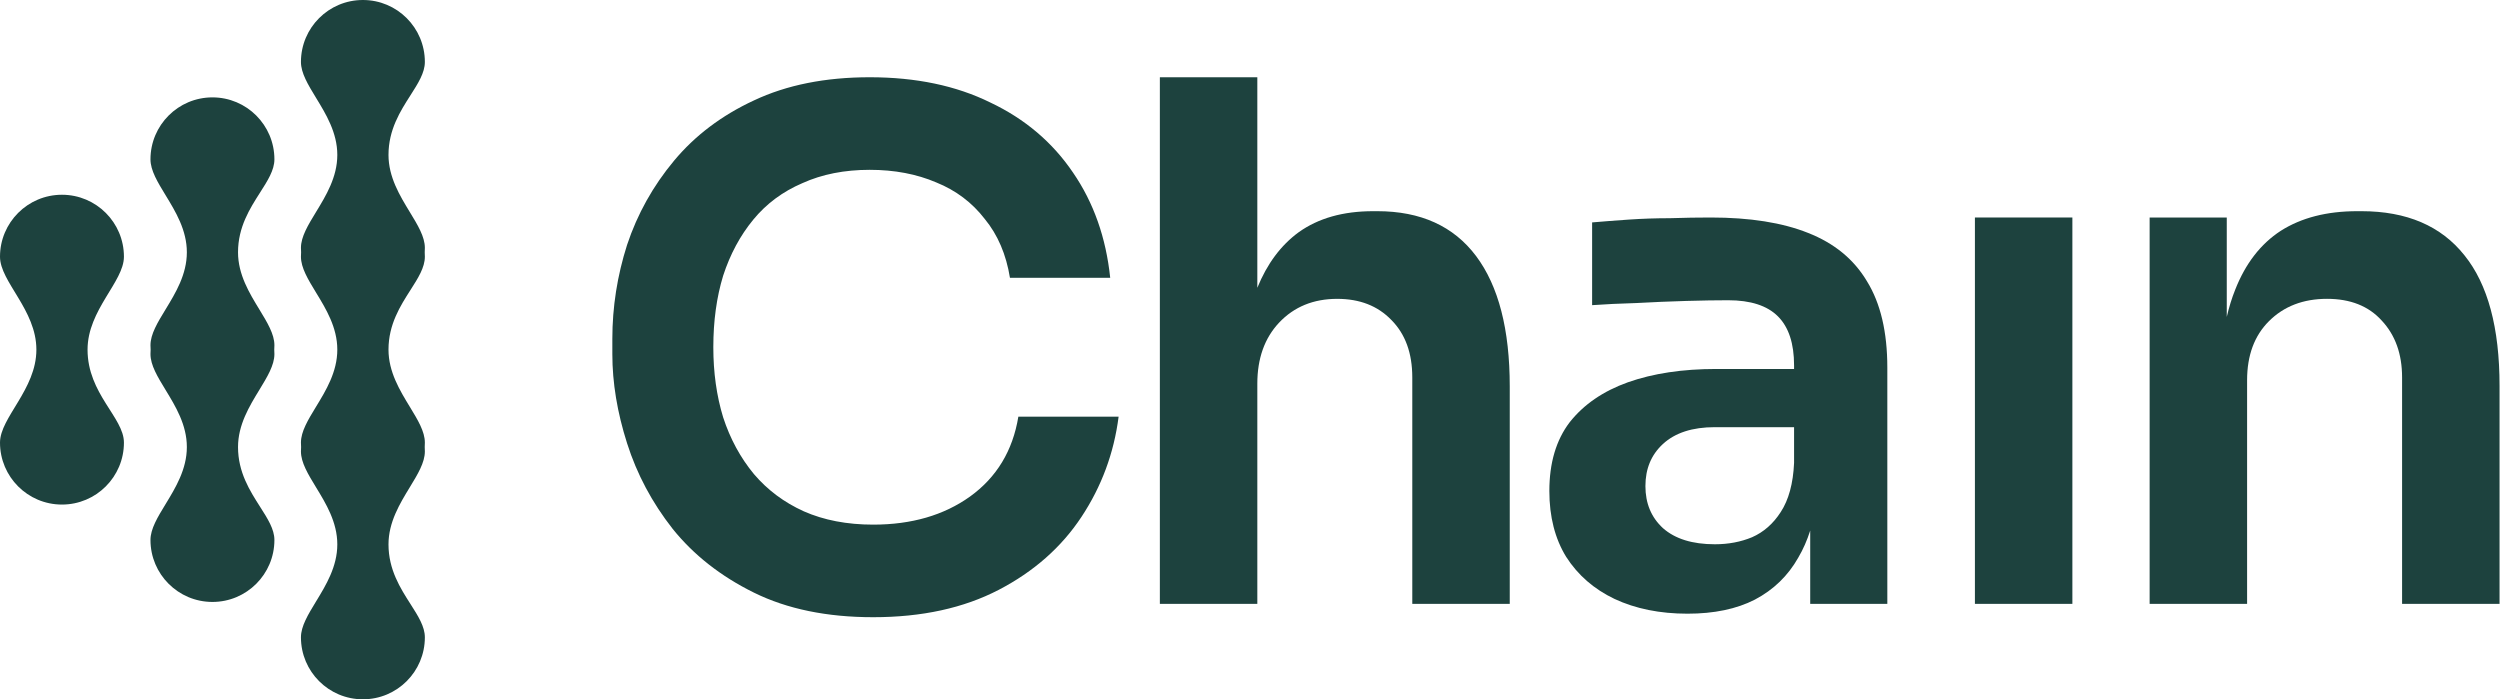
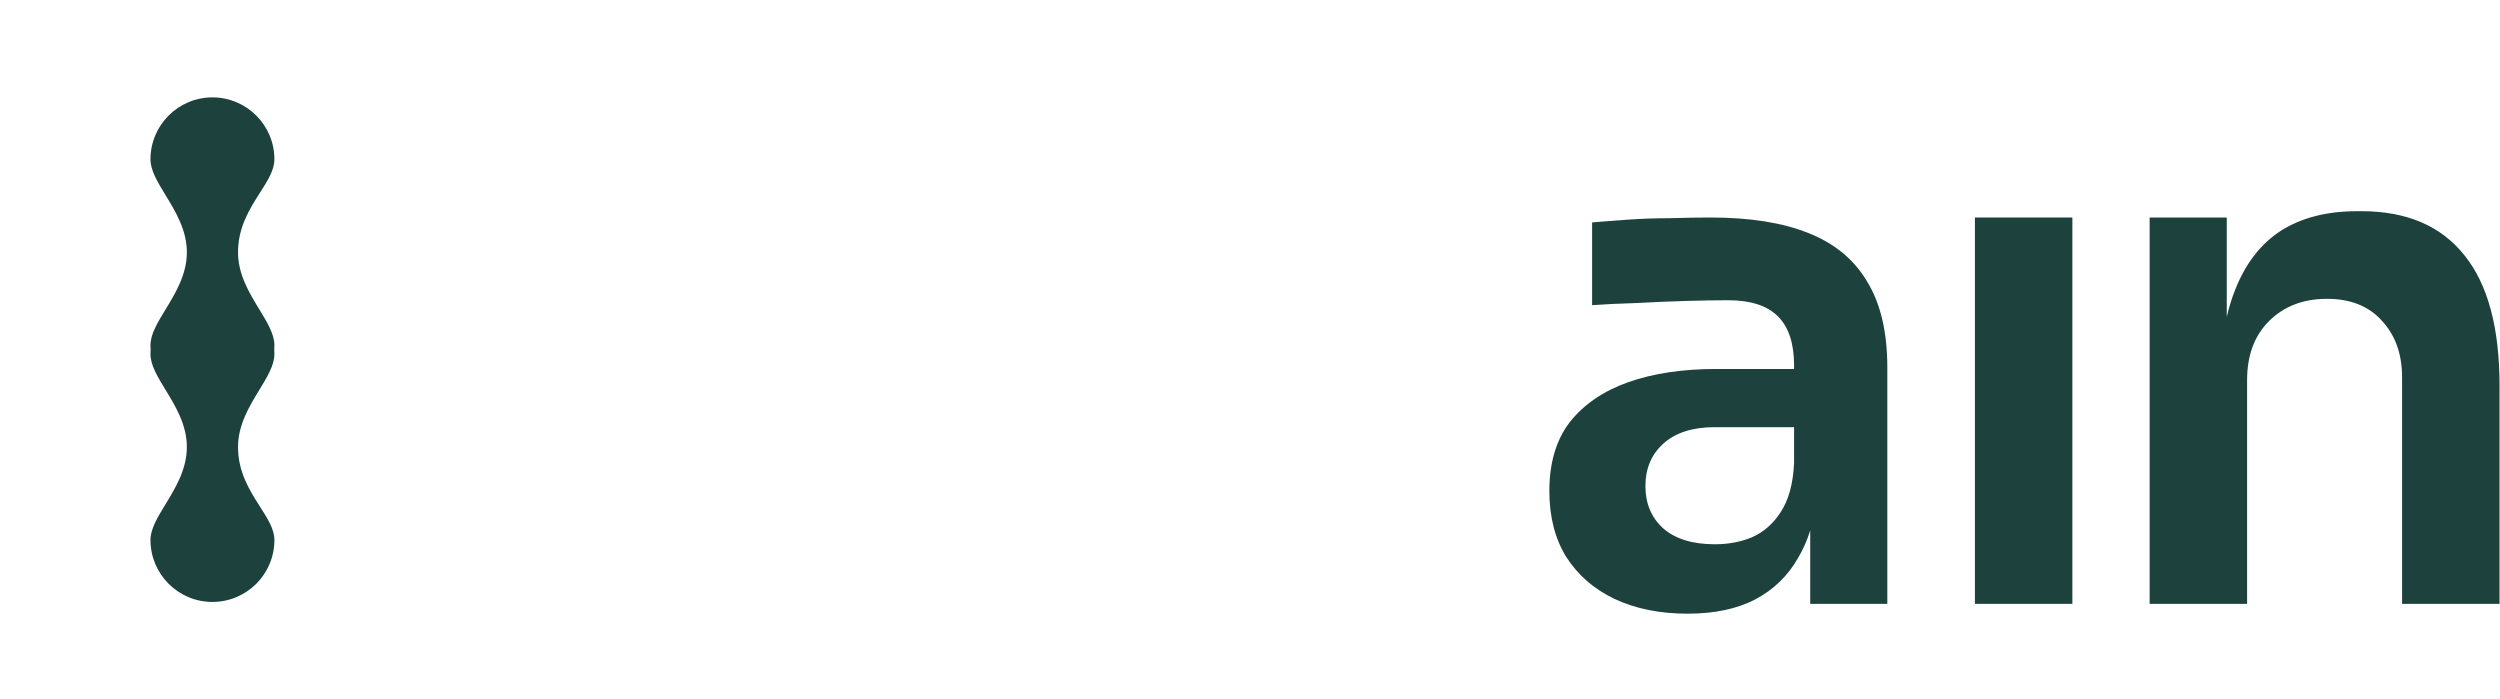
<svg xmlns="http://www.w3.org/2000/svg" width="143" height="40" viewBox="0 0 143 40" fill="none">
-   <path d="M49.947 35.304C47.3 35.304 45.027 34.836 43.128 33.9C41.23 32.964 39.679 31.747 38.476 30.25C37.299 28.752 36.43 27.121 35.869 25.357C35.307 23.592 35.026 21.894 35.026 20.263V19.38C35.026 17.562 35.307 15.77 35.869 14.006C36.457 12.241 37.353 10.636 38.556 9.192C39.76 7.748 41.283 6.599 43.128 5.743C45 4.861 47.206 4.419 49.747 4.419C52.394 4.419 54.694 4.901 56.645 5.863C58.624 6.799 60.202 8.136 61.378 9.874C62.555 11.586 63.263 13.591 63.504 15.891H57.769C57.554 14.554 57.073 13.431 56.325 12.521C55.603 11.586 54.68 10.89 53.557 10.436C52.434 9.955 51.163 9.714 49.747 9.714C48.303 9.714 47.019 9.968 45.896 10.476C44.773 10.957 43.837 11.652 43.089 12.562C42.34 13.471 41.765 14.54 41.364 15.77C40.989 17 40.802 18.364 40.802 19.862C40.802 21.305 40.989 22.642 41.364 23.872C41.765 25.102 42.353 26.185 43.128 27.121C43.904 28.03 44.853 28.739 45.976 29.247C47.126 29.755 48.45 30.009 49.947 30.009C52.139 30.009 53.985 29.474 55.482 28.405C57.006 27.308 57.929 25.784 58.25 23.832H63.985C63.718 25.918 63.009 27.83 61.859 29.568C60.71 31.306 59.132 32.697 57.127 33.739C55.121 34.782 52.728 35.304 49.947 35.304Z" fill="#1D423E" />
-   <path d="M66.344 34.541V4.419H71.919V16.462C72.476 15.09 73.265 14.03 74.285 13.284C75.409 12.481 76.826 12.08 78.537 12.08H78.777C81.264 12.08 83.149 12.936 84.433 14.647C85.716 16.359 86.358 18.845 86.358 22.108V34.541H80.783V21.586C80.783 20.196 80.382 19.099 79.58 18.297C78.804 17.495 77.775 17.094 76.491 17.094C75.127 17.094 74.018 17.549 73.162 18.458C72.334 19.34 71.919 20.503 71.919 21.947V34.541H66.344Z" fill="#1D423E" />
  <path fill-rule="evenodd" clip-rule="evenodd" d="M103.544 30.347V34.541H107.955V21.024C107.955 18.992 107.568 17.348 106.792 16.091C106.044 14.834 104.921 13.912 103.423 13.323C101.952 12.735 100.094 12.441 97.848 12.441C97.126 12.441 96.35 12.454 95.522 12.481C94.719 12.481 93.931 12.508 93.155 12.561C92.38 12.615 91.685 12.668 91.069 12.722V17.455C91.818 17.401 92.661 17.361 93.597 17.334C94.559 17.281 95.508 17.241 96.444 17.214C97.38 17.187 98.182 17.174 98.851 17.174C100.134 17.174 101.084 17.481 101.698 18.096C102.314 18.711 102.621 19.647 102.621 20.904V21.105H98.169C96.244 21.105 94.559 21.358 93.115 21.867C91.698 22.375 90.588 23.137 89.786 24.153C89.011 25.169 88.623 26.479 88.623 28.084C88.623 29.554 88.944 30.811 89.586 31.854C90.254 32.897 91.177 33.699 92.353 34.26C93.557 34.822 94.947 35.103 96.525 35.103C98.048 35.103 99.332 34.835 100.375 34.3C101.444 33.739 102.273 32.937 102.862 31.894C103.137 31.427 103.365 30.911 103.544 30.347ZM102.621 26.479V24.434H98.089C96.805 24.434 95.816 24.755 95.12 25.396C94.452 26.011 94.118 26.813 94.118 27.803C94.118 28.792 94.452 29.594 95.12 30.209C95.816 30.824 96.805 31.132 98.089 31.132C98.864 31.132 99.573 30.998 100.215 30.731C100.883 30.437 101.431 29.955 101.859 29.287C102.314 28.592 102.568 27.656 102.621 26.479Z" fill="#1D423E" />
  <path d="M112.965 34.541V12.441H118.54V34.541H112.965Z" fill="#1D423E" />
  <path d="M122.959 12.441V34.541H128.534V21.746C128.534 20.329 128.949 19.206 129.778 18.377C130.633 17.521 131.743 17.093 133.107 17.093C134.444 17.093 135.487 17.508 136.235 18.337C137.011 19.166 137.399 20.248 137.399 21.585V34.541H142.974V22.067C142.974 18.751 142.305 16.264 140.969 14.607C139.631 12.922 137.666 12.08 135.072 12.08H134.832C133.094 12.08 131.637 12.454 130.459 13.203C129.31 13.951 128.441 15.074 127.853 16.572C127.661 17.051 127.5 17.57 127.371 18.128V12.441H122.959Z" fill="#1D423E" />
-   <path d="M0 25.317C0 27.274 1.587 28.861 3.544 28.861C5.502 28.861 7.089 27.274 7.089 25.317C7.089 23.882 5.008 22.532 5.008 20C5.008 17.722 7.089 16.119 7.089 14.684C7.089 12.727 5.502 11.14 3.544 11.14C1.587 11.14 0 12.727 0 14.684C0 16.119 2.081 17.722 2.081 20C2.081 22.279 0 23.882 0 25.317Z" fill="#1D423E" />
-   <path d="M17.214 3.544C17.214 1.587 18.801 0 20.758 0C22.716 0 24.302 1.587 24.302 3.544C24.302 4.161 23.919 4.761 23.481 5.447C22.899 6.357 22.222 7.416 22.222 8.861C22.222 10.131 22.869 11.191 23.441 12.13C23.895 12.874 24.302 13.542 24.302 14.177C24.302 14.262 24.299 14.347 24.294 14.43C24.299 14.514 24.302 14.598 24.302 14.683C24.302 15.3 23.919 15.9 23.481 16.586C22.899 17.496 22.222 18.555 22.222 20C22.222 21.27 22.869 22.331 23.441 23.269C23.895 24.014 24.302 24.681 24.302 25.316C24.302 25.401 24.299 25.486 24.294 25.569C24.299 25.653 24.302 25.737 24.302 25.823C24.302 26.457 23.895 27.125 23.441 27.87C22.869 28.808 22.222 29.869 22.222 31.139C22.222 32.583 22.899 33.643 23.481 34.553C23.919 35.239 24.302 35.839 24.302 36.455C24.302 38.413 22.716 40 20.758 40C18.801 40 17.214 38.413 17.214 36.455C17.214 35.821 17.621 35.153 18.075 34.408C18.648 33.47 19.294 32.409 19.294 31.139C19.294 29.869 18.648 28.808 18.075 27.87C17.621 27.125 17.214 26.457 17.214 25.823C17.214 25.737 17.217 25.653 17.223 25.569C17.217 25.486 17.214 25.401 17.214 25.316C17.214 24.681 17.621 24.014 18.075 23.269C18.648 22.331 19.294 21.27 19.294 20C19.294 18.73 18.648 17.669 18.075 16.731C17.621 15.986 17.214 15.318 17.214 14.683C17.214 14.598 17.217 14.514 17.223 14.43C17.217 14.347 17.214 14.262 17.214 14.177C17.214 13.542 17.621 12.874 18.075 12.13C18.648 11.191 19.294 10.131 19.294 8.861C19.294 7.59 18.648 6.53 18.075 5.592C17.621 4.847 17.214 4.179 17.214 3.544Z" fill="#1D423E" />
  <path d="M12.152 34.431C10.194 34.431 8.607 32.844 8.607 30.887C8.607 30.252 9.015 29.584 9.469 28.839C10.041 27.901 10.688 26.841 10.688 25.57C10.688 24.3 10.041 23.239 9.469 22.301C9.015 21.556 8.607 20.889 8.607 20.254C8.607 20.169 8.61 20.084 8.616 20.001C8.61 19.917 8.607 19.833 8.607 19.747C8.607 19.113 9.015 18.445 9.469 17.7C10.041 16.762 10.688 15.701 10.688 14.431C10.688 13.161 10.041 12.1 9.469 11.162C9.015 10.417 8.607 9.749 8.607 9.115C8.607 7.158 10.194 5.57 12.152 5.57C14.109 5.57 15.696 7.158 15.696 9.115C15.696 9.731 15.312 10.332 14.874 11.017C14.293 11.927 13.615 12.987 13.615 14.431C13.615 15.701 14.262 16.762 14.835 17.7C15.289 18.445 15.696 19.113 15.696 19.747C15.696 19.832 15.693 19.917 15.687 20.001C15.693 20.084 15.696 20.169 15.696 20.254C15.696 20.889 15.289 21.556 14.835 22.301C14.262 23.239 13.615 24.3 13.615 25.57C13.615 27.015 14.293 28.074 14.874 28.984C15.312 29.67 15.696 30.27 15.696 30.887C15.696 32.844 14.109 34.431 12.152 34.431Z" fill="#1D423E" />
</svg>